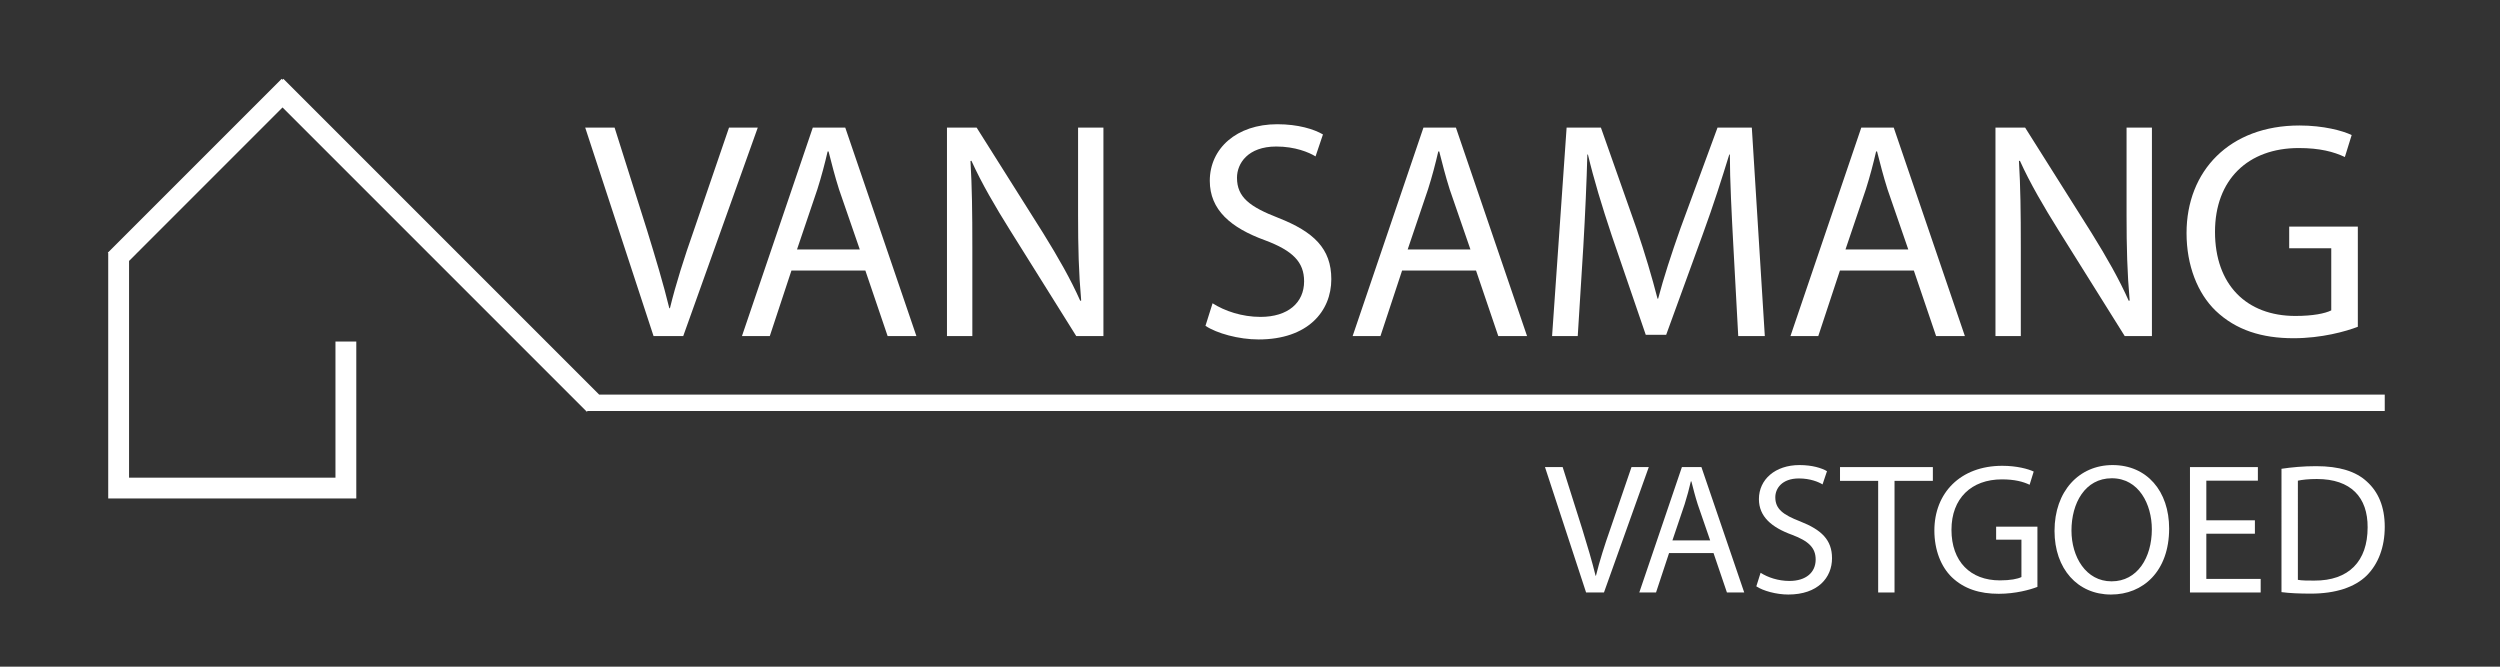
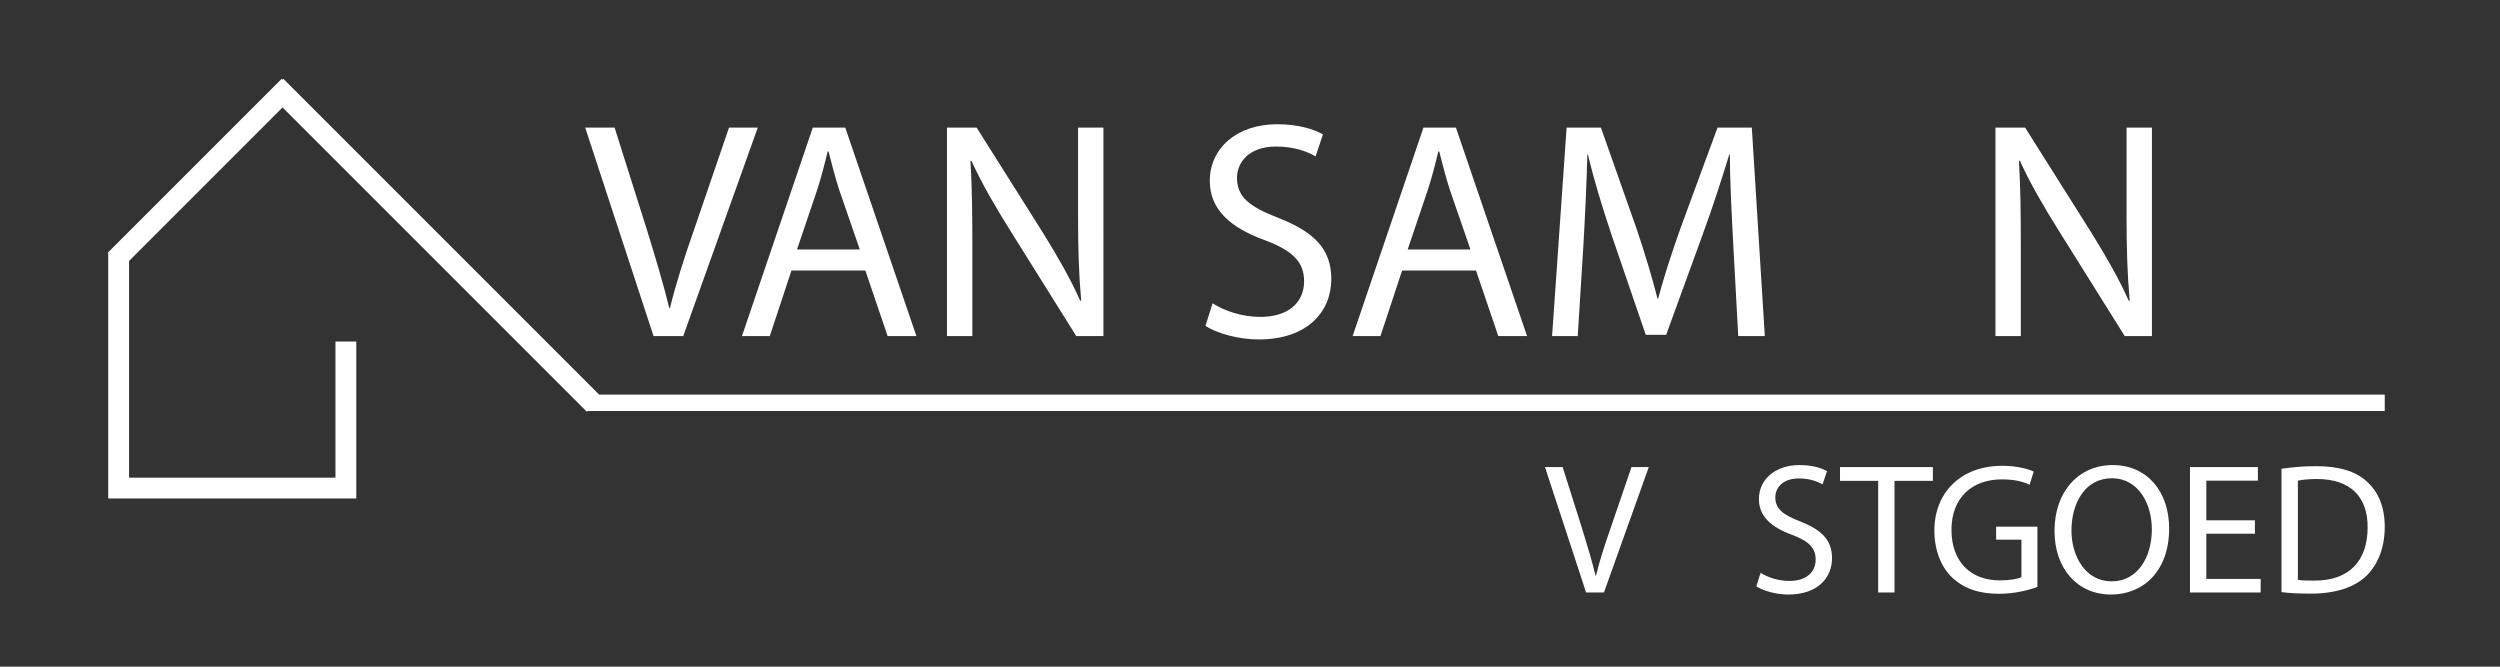
<svg xmlns="http://www.w3.org/2000/svg" viewBox="0 0 566.933 151.187" height="151.187" width="566.933" xml:space="preserve" id="svg2" version="1.1">
  <rect x="0" y="0" width="566.933" height="151.187" fill="#333333" stroke="none" />
  <defs id="defs6">
    <clipPath id="clipPath18" clipPathUnits="userSpaceOnUse">
      <path id="path16" d="M 0,113.39 H 425.2 V 0 H 0 Z" />
    </clipPath>
  </defs>
  <g transform="matrix(1.333,0,0,-1.333,0,151.187)" id="g10">
    <g id="g12">
      <g clip-path="url(#clipPath18)" id="g14">
        <g transform="translate(269.83,12.623)" id="g20">
          <path id="path22" style="fill:#ffffff;fill-opacity:1;fill-rule:nonzero;stroke:none" d="m 0,0 -6.994,21.333 h 3.008 L -0.663,10.824 C 0.223,7.945 1.015,5.317 1.614,2.851 h 0.064 c 0.602,2.466 1.456,5.156 2.438,7.944 l 3.607,10.538 h 2.941 L 3.04,0 Z" />
        </g>
        <g transform="translate(290.938,21.483)" id="g24">
-           <path id="path26" style="fill:#ffffff;fill-opacity:1;fill-rule:nonzero;stroke:none" d="m 0,0 -2.119,6.144 c -0.442,1.388 -0.76,2.657 -1.075,3.89 H -3.288 C -3.572,8.801 -3.923,7.471 -4.337,6.173 L -6.422,0 Z M -6.992,-2.148 -9.21,-8.86 h -2.848 l 7.249,21.333 h 3.322 L 5.794,-8.86 H 2.851 L 0.57,-2.148 Z" />
-         </g>
+           </g>
        <g transform="translate(299.517,15.977)" id="g28">
          <path id="path30" style="fill:#ffffff;fill-opacity:1;fill-rule:nonzero;stroke:none" d="m 0,0 c 1.231,-0.792 3.005,-1.39 4.905,-1.39 2.818,0 4.463,1.453 4.463,3.64 0,1.962 -1.142,3.131 -4.018,4.209 -3.488,1.264 -5.636,3.102 -5.636,6.077 0,3.323 2.751,5.788 6.901,5.788 2.149,0 3.765,-0.5 4.68,-1.041 l -0.757,-2.25 c -0.666,0.412 -2.087,1.014 -4.019,1.014 -2.912,0 -4.017,-1.739 -4.017,-3.195 0,-1.997 1.296,-2.976 4.239,-4.116 3.607,-1.424 5.41,-3.133 5.41,-6.264 0,-3.294 -2.405,-6.173 -7.438,-6.173 -2.056,0 -4.304,0.634 -5.441,1.391 z" />
        </g>
        <g transform="translate(319.519,31.614)" id="g32">
          <path id="path34" style="fill:#ffffff;fill-opacity:1;fill-rule:nonzero;stroke:none" d="M 0,0 H -6.492 V 2.342 H 9.304 V 0 H 2.782 V -18.991 H 0 Z" />
        </g>
        <g transform="translate(346.612,13.576)" id="g36">
          <path id="path38" style="fill:#ffffff;fill-opacity:1;fill-rule:nonzero;stroke:none" d="m 0,0 c -1.236,-0.479 -3.703,-1.175 -6.582,-1.175 -3.228,0 -5.888,0.824 -7.978,2.818 -1.833,1.771 -2.972,4.619 -2.972,7.942 0,6.363 4.396,11.014 11.552,11.014 2.469,0 4.431,-0.538 5.346,-0.98 l -0.695,-2.245 c -1.138,0.538 -2.562,0.916 -4.716,0.916 -5.188,0 -8.578,-3.227 -8.578,-8.577 0,-5.413 3.229,-8.606 8.227,-8.606 1.807,0 3.043,0.249 3.675,0.568 v 6.36 h -4.305 v 2.213 H 0 Z" />
        </g>
        <g transform="translate(359.237,14.521)" id="g40">
          <path id="path42" style="fill:#ffffff;fill-opacity:1;fill-rule:nonzero;stroke:none" d="m 0,0 c 4.37,0 6.84,4.021 6.84,8.86 0,4.246 -2.216,8.675 -6.805,8.675 -4.589,0 -6.869,-4.273 -6.869,-8.894 C -6.834,4.15 -4.364,0 -0.026,0 Z m -0.126,-2.245 c -5.662,0 -9.59,4.364 -9.59,10.824 0,6.773 4.18,11.201 9.877,11.201 5.855,0 9.622,-4.458 9.622,-10.795 0,-7.307 -4.461,-11.23 -9.877,-11.23 z" />
        </g>
        <g transform="translate(383.609,22.623)" id="g44">
          <path id="path46" style="fill:#ffffff;fill-opacity:1;fill-rule:nonzero;stroke:none" d="M 0,0 H -8.263 V -7.69 H 0.982 V -10 H -11.046 V 11.333 H 0.506 V 9.023 H -8.263 V 2.28 L 0,2.28 Z" />
        </g>
        <g transform="translate(390.92,14.774)" id="g48">
          <path id="path50" style="fill:#ffffff;fill-opacity:1;fill-rule:nonzero;stroke:none" d="m 0,0 c 0.696,-0.128 1.71,-0.128 2.783,-0.128 5.887,-0.029 9.082,3.294 9.082,9.053 0.035,5.097 -2.815,8.23 -8.637,8.23 -1.427,0 -2.499,-0.126 -3.228,-0.283 z m -2.788,18.895 c 1.71,0.256 3.703,0.444 5.89,0.444 3.958,0 6.77,-0.886 8.64,-2.625 1.927,-1.742 3.037,-4.244 3.037,-7.693 0,-3.482 -1.11,-6.329 -3.072,-8.292 -2.025,-1.995 -5.316,-3.073 -9.462,-3.073 -1.993,0 -3.609,0.067 -5.033,0.254 z" />
        </g>
        <g transform="translate(111.182,56.248)" id="g52">
          <path id="path54" style="fill:#ffffff;fill-opacity:1;fill-rule:nonzero;stroke:none" d="m 0,0 -11.625,35.459 h 5 L -1.103,17.993 C 0.37,13.203 1.686,8.839 2.684,4.734 h 0.105 c 1,4.105 2.421,8.579 4.051,13.205 l 5.999,17.52 H 17.73 L 5.052,0 Z" />
        </g>
        <g transform="translate(146.268,70.98)" id="g56">
          <path id="path58" style="fill:#ffffff;fill-opacity:1;fill-rule:nonzero;stroke:none" d="m 0,0 -3.524,10.203 c -0.736,2.315 -1.263,4.423 -1.788,6.471 H -5.469 C -5.943,14.626 -6.521,12.41 -7.206,10.259 L -10.679,0 Z m -11.624,-3.58 -3.682,-11.151 h -4.736 L -7.996,20.728 H -2.47 L 9.631,-14.731 H 4.736 L 0.947,-3.58 Z" />
        </g>
        <g transform="translate(161.101,56.248)" id="g60">
          <path id="path62" style="fill:#ffffff;fill-opacity:1;fill-rule:nonzero;stroke:none" d="M 0,0 V 35.459 H 5.049 L 16.36,17.517 c 2.577,-4.159 4.681,-7.84 6.316,-11.523 l 0.157,0.057 c -0.422,4.73 -0.529,9.047 -0.529,14.516 v 14.892 h 4.313 L 26.617,0 H 21.991 L 10.736,17.993 C 8.263,21.94 5.895,25.986 4.158,29.826 L 4,29.775 C 4.263,25.304 4.316,21.044 4.316,15.148 V 0 Z" />
        </g>
        <g transform="translate(206.286,61.825)" id="g64">
          <path id="path66" style="fill:#ffffff;fill-opacity:1;fill-rule:nonzero;stroke:none" d="m 0,0 c 2.049,-1.314 4.999,-2.317 8.153,-2.317 4.683,0 7.418,2.421 7.418,6.052 0,3.259 -1.894,5.21 -6.681,6.995 -5.786,2.106 -9.364,5.157 -9.364,10.102 0,5.522 4.576,9.628 11.469,9.628 3.575,0 6.259,-0.843 7.784,-1.737 l -1.262,-3.736 c -1.106,0.686 -3.471,1.681 -6.68,1.681 -4.84,0 -6.684,-2.888 -6.684,-5.309 0,-3.318 2.159,-4.945 7.053,-6.839 C 17.203,12.154 20.2,9.31 20.2,4.1 20.2,-1.367 16.199,-6.154 7.837,-6.154 c -3.417,0 -7.152,1.049 -9.047,2.316 z" />
        </g>
        <g transform="translate(250.154,70.98)" id="g68">
          <path id="path70" style="fill:#ffffff;fill-opacity:1;fill-rule:nonzero;stroke:none" d="m 0,0 -3.523,10.203 c -0.737,2.315 -1.258,4.423 -1.786,6.471 h -0.16 C -5.94,14.626 -6.521,12.41 -7.206,10.259 L -10.677,0 Z m -11.624,-3.58 -3.682,-11.151 h -4.733 L -7.995,20.728 H -2.47 L 9.631,-14.731 H 4.736 L 0.95,-3.58 Z" />
        </g>
        <g transform="translate(294.869,71.819)" id="g72">
          <path id="path74" style="fill:#ffffff;fill-opacity:1;fill-rule:nonzero;stroke:none" d="M 0,0 C -0.263,4.945 -0.581,10.942 -0.581,15.307 H -0.683 C -1.945,11.204 -3.366,6.732 -5.154,1.841 l -6.262,-17.2 h -3.473 l -5.783,16.884 c -1.685,5.05 -3.056,9.573 -4.054,13.782 h -0.101 c -0.11,-4.416 -0.372,-10.311 -0.686,-15.673 l -0.947,-15.205 h -4.366 l 2.472,35.459 h 5.836 l 6.05,-17.153 c 1.478,-4.367 2.633,-8.26 3.58,-11.94 h 0.105 c 0.947,3.575 2.21,7.469 3.789,11.94 l 6.312,17.153 H 3.154 L 5.365,-15.571 H 0.843 Z" />
        </g>
        <g transform="translate(324.641,70.98)" id="g76">
-           <path id="path78" style="fill:#ffffff;fill-opacity:1;fill-rule:nonzero;stroke:none" d="m 0,0 -3.523,10.203 c -0.737,2.315 -1.264,4.423 -1.791,6.471 H -5.472 C -5.945,14.626 -6.523,12.41 -7.209,10.259 L -10.682,0 Z m -11.627,-3.58 -3.682,-11.151 h -4.733 l 12.047,35.459 h 5.522 L 9.628,-14.731 H 4.731 L 0.945,-3.58 Z" />
-         </g>
+           </g>
        <g transform="translate(339.474,56.248)" id="g80">
          <path id="path82" style="fill:#ffffff;fill-opacity:1;fill-rule:nonzero;stroke:none" d="M 0,0 V 35.459 H 5.047 L 16.36,17.517 c 2.577,-4.159 4.68,-7.84 6.313,-11.523 l 0.157,0.057 c -0.42,4.73 -0.529,9.047 -0.529,14.516 v 14.892 h 4.316 L 26.617,0 h -4.63 L 10.73,17.993 C 8.258,21.94 5.892,25.986 4.155,29.826 L 3.995,29.775 C 4.26,25.304 4.311,21.044 4.311,15.148 V 0 Z" />
        </g>
        <g transform="translate(401.121,57.824)" id="g84">
-           <path id="path86" style="fill:#ffffff;fill-opacity:1;fill-rule:nonzero;stroke:none" d="m 0,0 c -2.05,-0.786 -6.155,-1.945 -10.939,-1.945 -5.366,0 -9.787,1.37 -13.257,4.682 -3.053,2.947 -4.945,7.681 -4.945,13.203 0,10.579 7.311,18.306 19.2,18.306 4.104,0 7.364,-0.891 8.892,-1.627 l -1.159,-3.737 c -1.895,0.893 -4.26,1.527 -7.841,1.527 -8.624,0 -14.251,-5.365 -14.251,-14.254 0,-9 5.364,-14.311 13.674,-14.311 2.999,0 5.049,0.421 6.104,0.947 v 10.573 h -7.156 v 3.682 H 0 Z" />
-         </g>
+           </g>
        <g transform="translate(405.699,46.289)" id="g88">
          <path id="path90" style="fill:#ffffff;fill-opacity:1;fill-rule:nonzero;stroke:none" d="m 0,0 h -303.77 l -53.715,53.716 -0.15,-0.148 -0.146,0.148 -29.579,-29.577 0.072,-0.073 v -38.198 -3.543 h 3.544 35.115 3.172 0.372 V 9.033 h -3.544 v -23.165 h -35.115 v 36.869 l 26.109,26.114 51.768,-51.768 0.126,0.126 305.741,0 z" />
        </g>
      </g>
    </g>
  </g>
</svg>